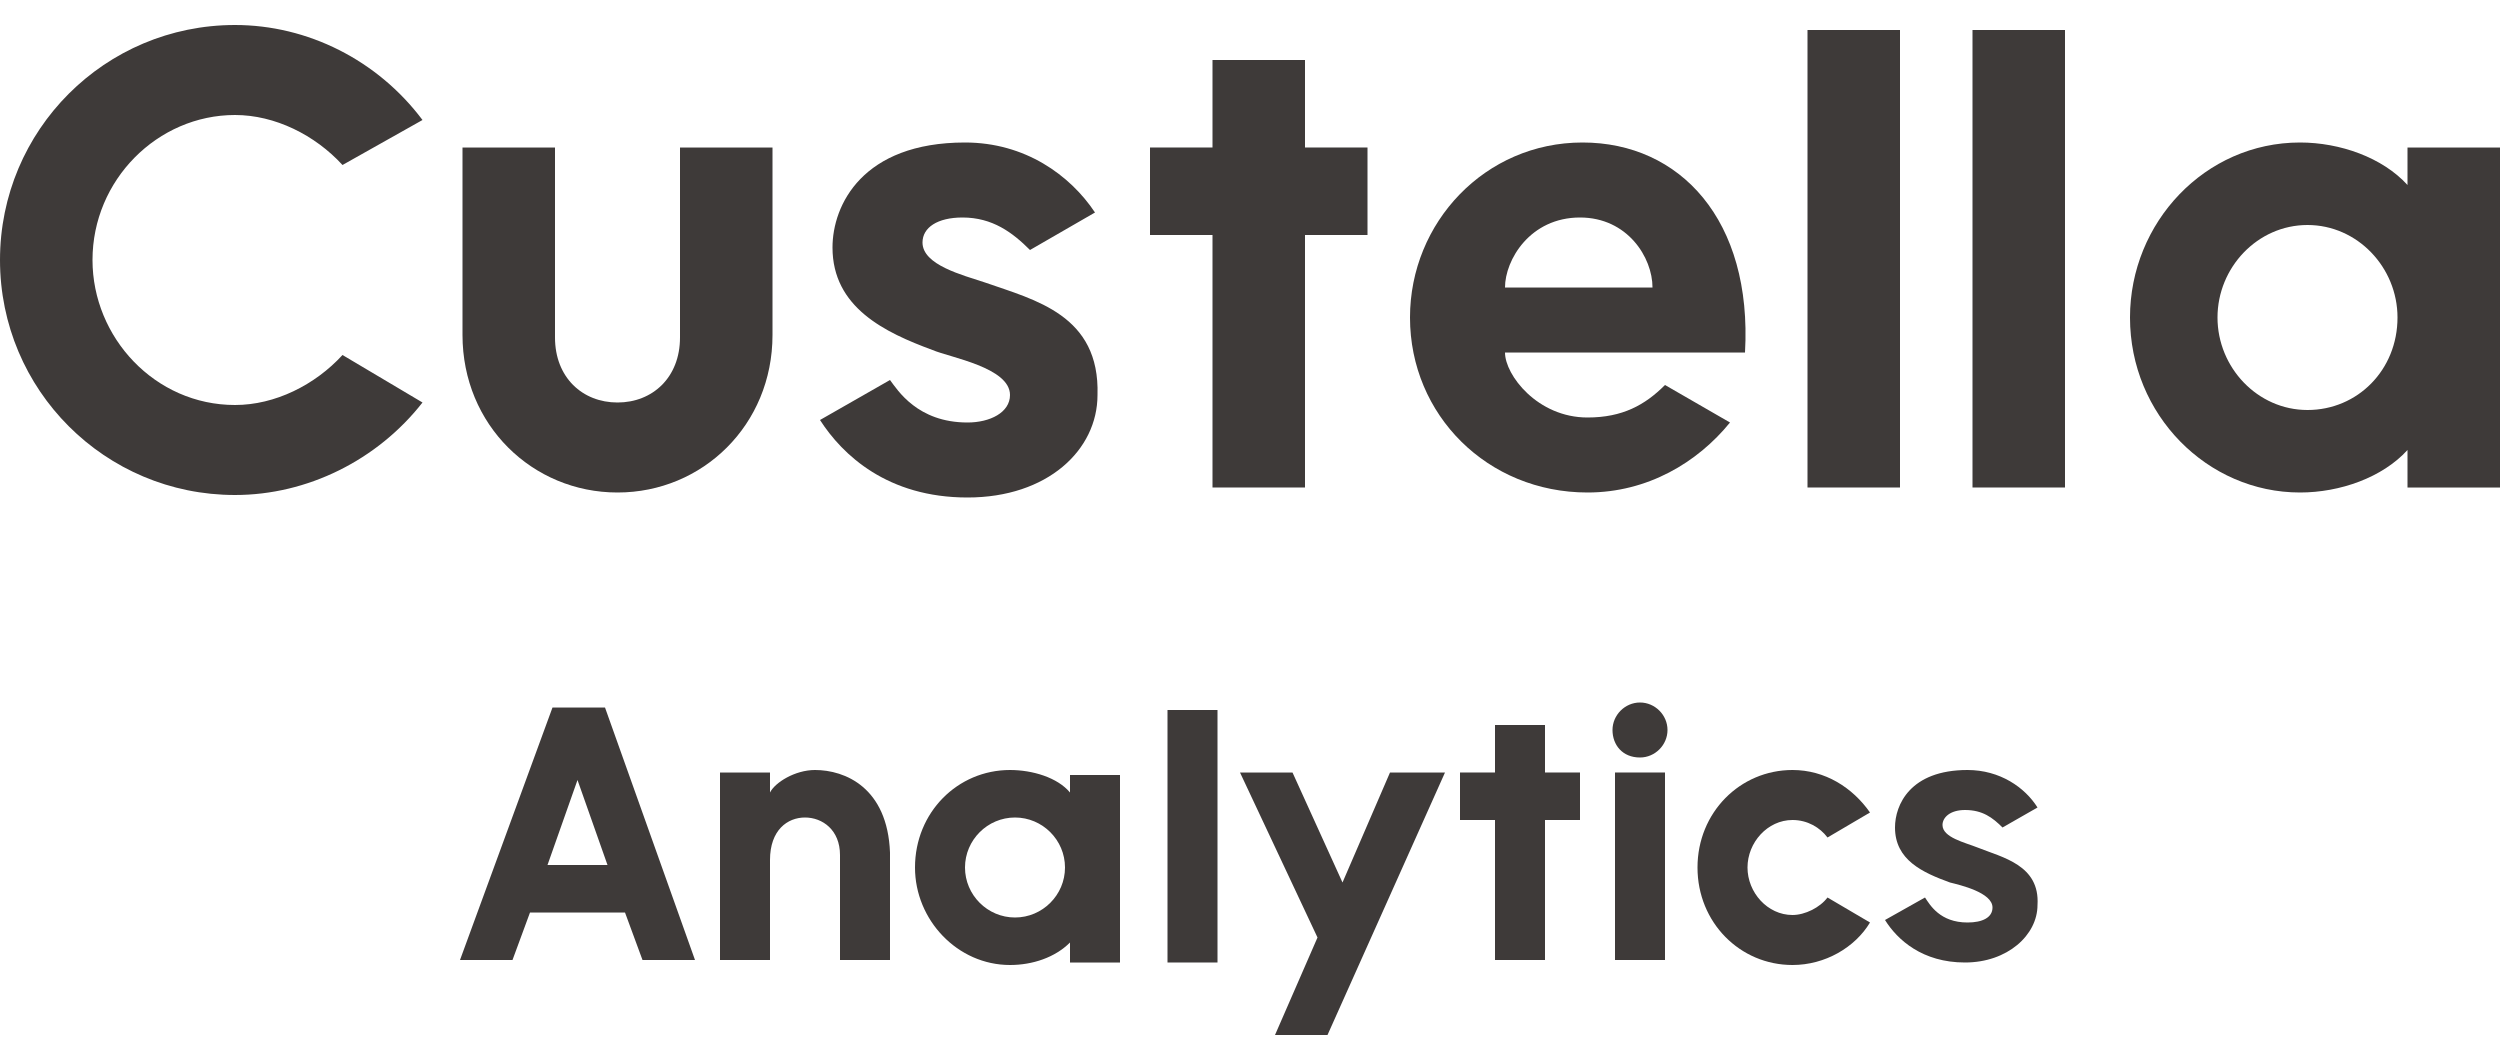
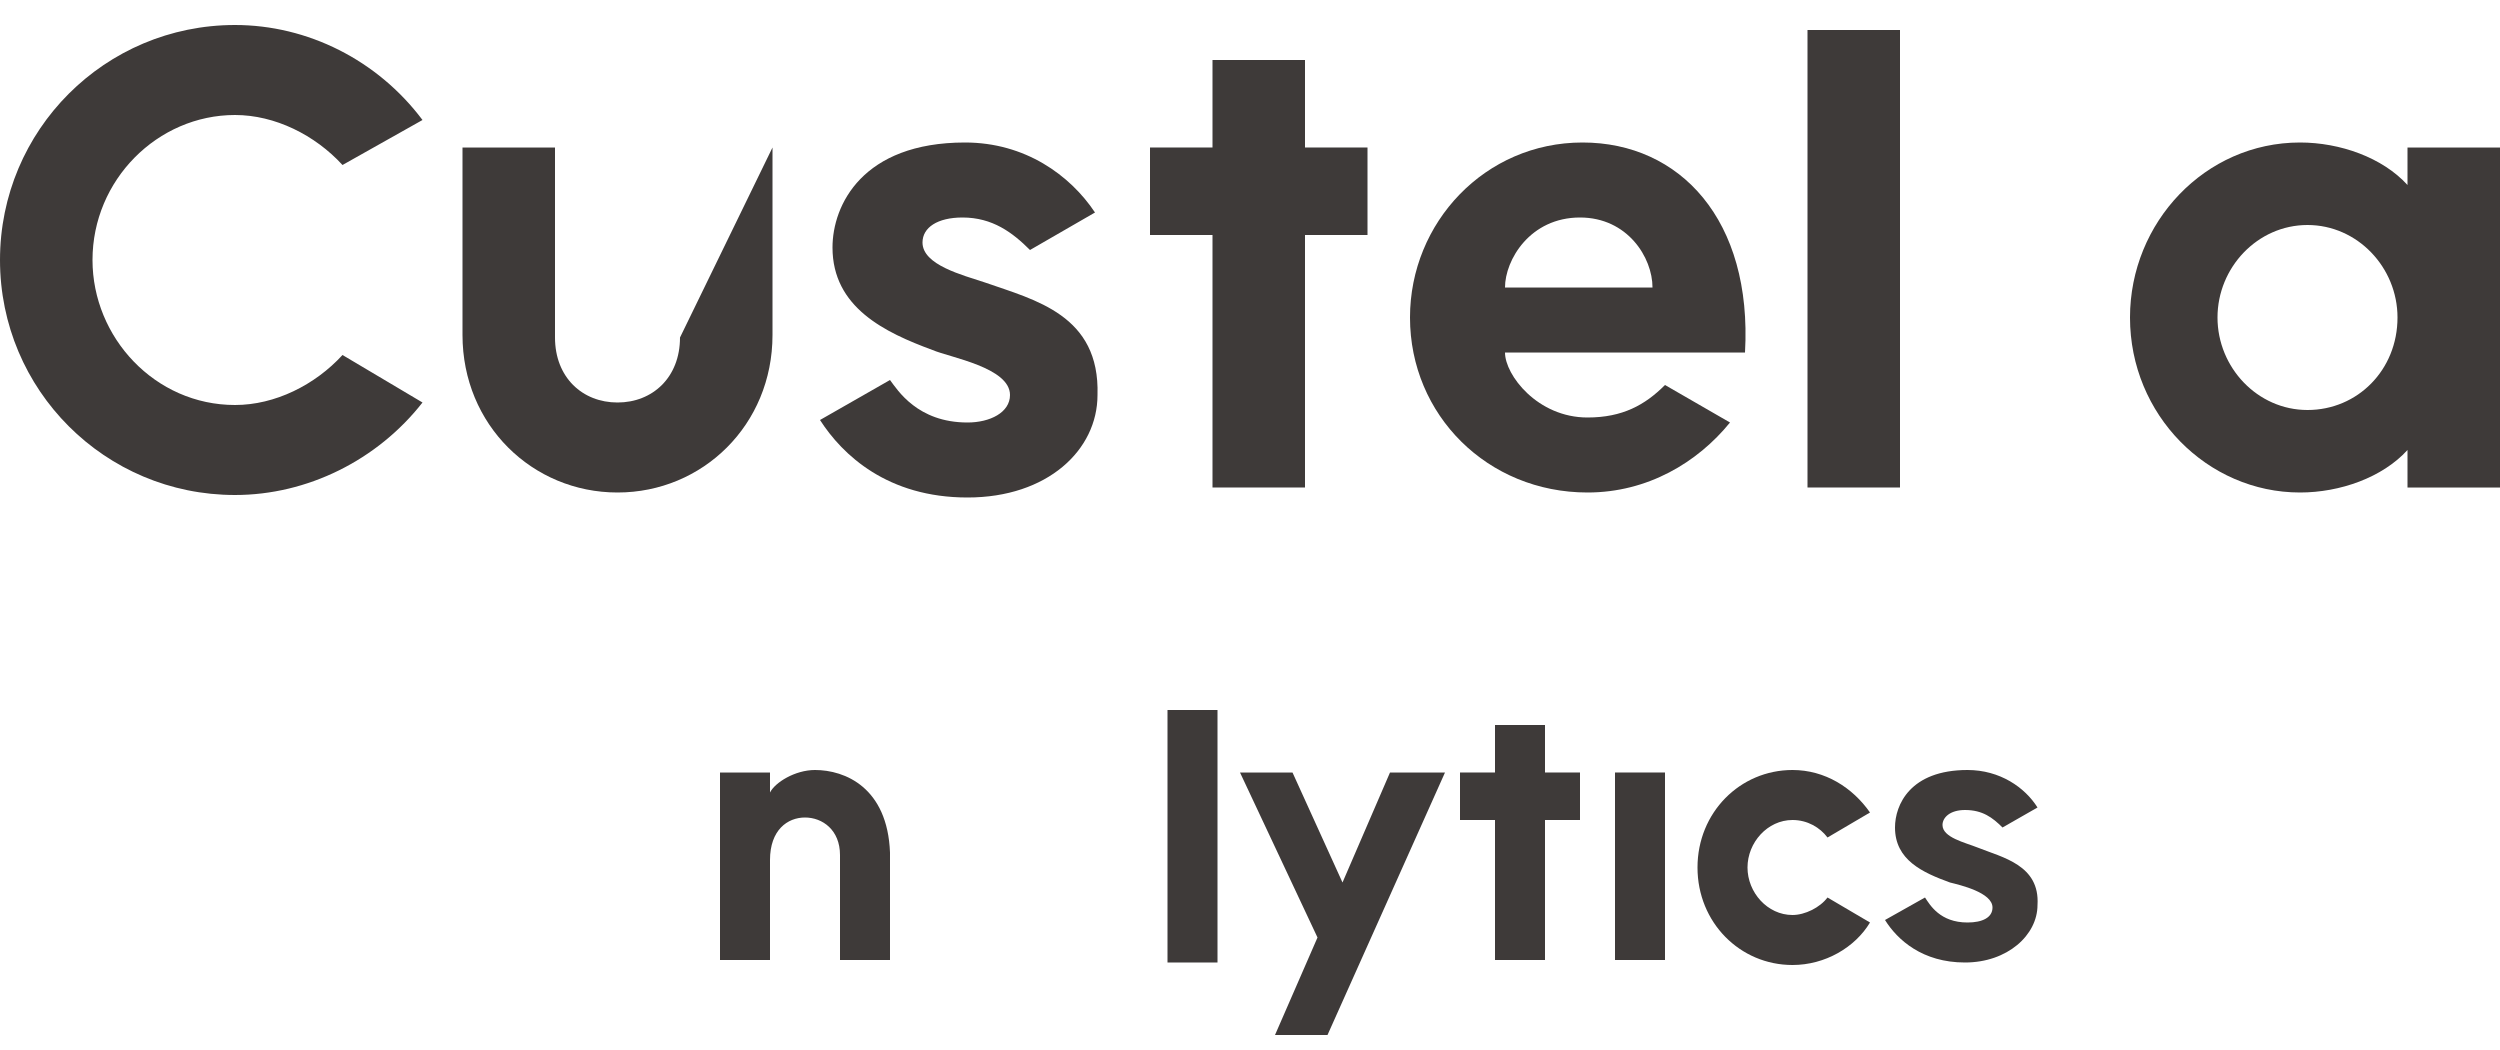
<svg xmlns="http://www.w3.org/2000/svg" version="1.1" id="レイヤー_1" x="0px" y="0px" viewBox="0 0 100 42" style="enable-background:new 0 0 100 42;" xml:space="preserve">
  <style type="text/css">
	.st0{fill:#3E3A39;}
</style>
  <path class="st0" d="M61.8,29h-2v1.9h-1.4v1.9h1.4v5.6h2v-5.6h1.4v-1.9h-1.4V29z" />
-   <path class="st0" d="M42.8,30.9v0.8c-0.5-0.6-1.5-0.9-2.4-0.9c-2.1,0-3.8,1.7-3.8,3.9c0,2.1,1.7,3.9,3.8,3.9c0.9,0,1.8-0.3,2.4-0.9  v0.8h2v-7.5H42.8z M40.6,36.7c-1.1,0-2-0.9-2-2s0.9-2,2-2c1.1,0,2,0.9,2,2S41.7,36.7,40.6,36.7z" />
  <path class="st0" d="M79.1,33.9c-0.5-0.2-1.4-0.4-1.4-0.9c0-0.3,0.3-0.6,0.9-0.6c0.7,0,1.1,0.3,1.5,0.7l1.4-0.8  c-0.5-0.8-1.5-1.5-2.8-1.5c-2.3,0-2.9,1.4-2.9,2.3c0,1.3,1.1,1.8,2.2,2.2c0.4,0.1,1.7,0.4,1.7,1c0,0.4-0.4,0.6-1,0.6  c-1.1,0-1.5-0.7-1.7-1l-1.6,0.9c0.5,0.8,1.5,1.7,3.2,1.7s2.9-1.1,2.9-2.3C81.6,34.6,80.1,34.3,79.1,33.9L79.1,33.9z" />
  <path class="st0" d="M66.6,30.9h-2v7.5h2V30.9z" />
-   <path class="st0" d="M65.6,30.3c0.6,0,1.1-0.5,1.1-1.1s-0.5-1.1-1.1-1.1c-0.6,0-1.1,0.5-1.1,1.1S64.9,30.3,65.6,30.3z" />
  <path class="st0" d="M32.6,30.8c-0.8,0-1.6,0.5-1.8,0.9v-0.8h-2v7.5h2v-4c0-1.2,0.7-1.7,1.4-1.7c0.7,0,1.4,0.5,1.4,1.5v4.2h2v-4.3  C35.5,31.5,33.8,30.8,32.6,30.8z" />
  <path class="st0" d="M48.7,28.4h-2v10.1h2V28.4z" />
-   <path class="st0" d="M25.7,38.4h2.1l-3.6-10.1h-2.1l-3.7,10.1h2.1l0.7-1.9H25L25.7,38.4L25.7,38.4z M21.9,34.6l1.2-3.4l1.2,3.4H21.9  z" />
  <path class="st0" d="M55.6,30.9l-1.9,4.4l-2-4.4h-2.1l3.1,6.6l-1.7,3.9h2.1l4.7-10.5H55.6z" />
  <path class="st0" d="M73.1,35.9c-0.3,0.4-0.9,0.7-1.4,0.7c-1,0-1.8-0.9-1.8-1.9c0-1,0.8-1.9,1.8-1.9c0.6,0,1.1,0.3,1.4,0.7l1.7-1  c-0.7-1-1.8-1.7-3.1-1.7c-2.1,0-3.8,1.7-3.8,3.9s1.7,3.9,3.8,3.9c1.3,0,2.5-0.7,3.1-1.7L73.1,35.9L73.1,35.9z" />
-   <path class="st0" d="M27.2,13.5c0,1.6-1.1,2.6-2.5,2.6s-2.5-1-2.5-2.6V5.9h-3.7v7.5c0,3.6,2.8,6.3,6.2,6.3s6.2-2.7,6.2-6.3V5.9h-3.7  L27.2,13.5L27.2,13.5z" />
+   <path class="st0" d="M27.2,13.5c0,1.6-1.1,2.6-2.5,2.6s-2.5-1-2.5-2.6V5.9h-3.7v7.5c0,3.6,2.8,6.3,6.2,6.3s6.2-2.7,6.2-6.3V5.9L27.2,13.5L27.2,13.5z" />
  <path class="st0" d="M52.2,2.4h-3.7v3.5H46v3.5h2.5v10.1h3.7V9.4h2.5V5.9h-2.5V2.4z" />
  <path class="st0" d="M76,1.2h-3.7v18.3H76V1.2z" />
  <path class="st0" d="M96.3,5.9v1.5c-1-1.1-2.7-1.7-4.3-1.7c-3.8,0-6.8,3.2-6.8,7c0,3.9,3.1,7,6.8,7c1.6,0,3.3-0.6,4.3-1.7v1.5h3.7  V5.9H96.3z M92.3,16.4c-2,0-3.6-1.7-3.6-3.7c0-2,1.6-3.7,3.6-3.7c2,0,3.6,1.7,3.6,3.7C95.9,14.8,94.3,16.4,92.3,16.4z" />
-   <path class="st0" d="M82.6,1.2h-3.7v18.3h3.7V1.2z" />
  <path class="st0" d="M66.6,15.4c-0.8,0.8-1.7,1.3-3.1,1.3c-2,0-3.3-1.7-3.3-2.6h9.6c0.3-5.3-2.6-8.4-6.5-8.4s-6.9,3.2-6.9,7  c0,3.9,3.1,7,7.1,7c2.4,0,4.4-1.2,5.7-2.8L66.6,15.4L66.6,15.4z M63.2,8.7c1.9,0,2.9,1.6,2.9,2.8h-5.9C60.2,10.4,61.2,8.7,63.2,8.7z  " />
  <path class="st0" d="M13.7,14.2c-1.1,1.2-2.7,2-4.3,2c-3.2,0-5.7-2.7-5.7-5.8c0-3.2,2.6-5.8,5.7-5.8c1.6,0,3.2,0.8,4.3,2l3.2-1.8  C15.1,2.4,12.3,1,9.4,1C4.2,1,0,5.2,0,10.4c0,5.2,4.2,9.4,9.4,9.4c2.9,0,5.7-1.4,7.5-3.7L13.7,14.2L13.7,14.2z" />
  <path class="st0" d="M39.4,11.3c-0.9-0.3-2.5-0.7-2.5-1.6c0-0.6,0.6-1,1.6-1c1.2,0,2,0.6,2.7,1.3l2.6-1.5c-1-1.5-2.8-2.8-5.2-2.8  c-4.1,0-5.3,2.5-5.3,4.2c0,2.4,2.1,3.4,4,4.1c0.7,0.3,3.1,0.7,3.1,1.8c0,0.7-0.8,1.1-1.7,1.1c-2,0-2.8-1.3-3.1-1.7l-2.8,1.6  c0.9,1.4,2.7,3.1,5.9,3.1s5.2-1.9,5.2-4.1C44,12.6,41.4,12,39.4,11.3L39.4,11.3z" />
</svg>